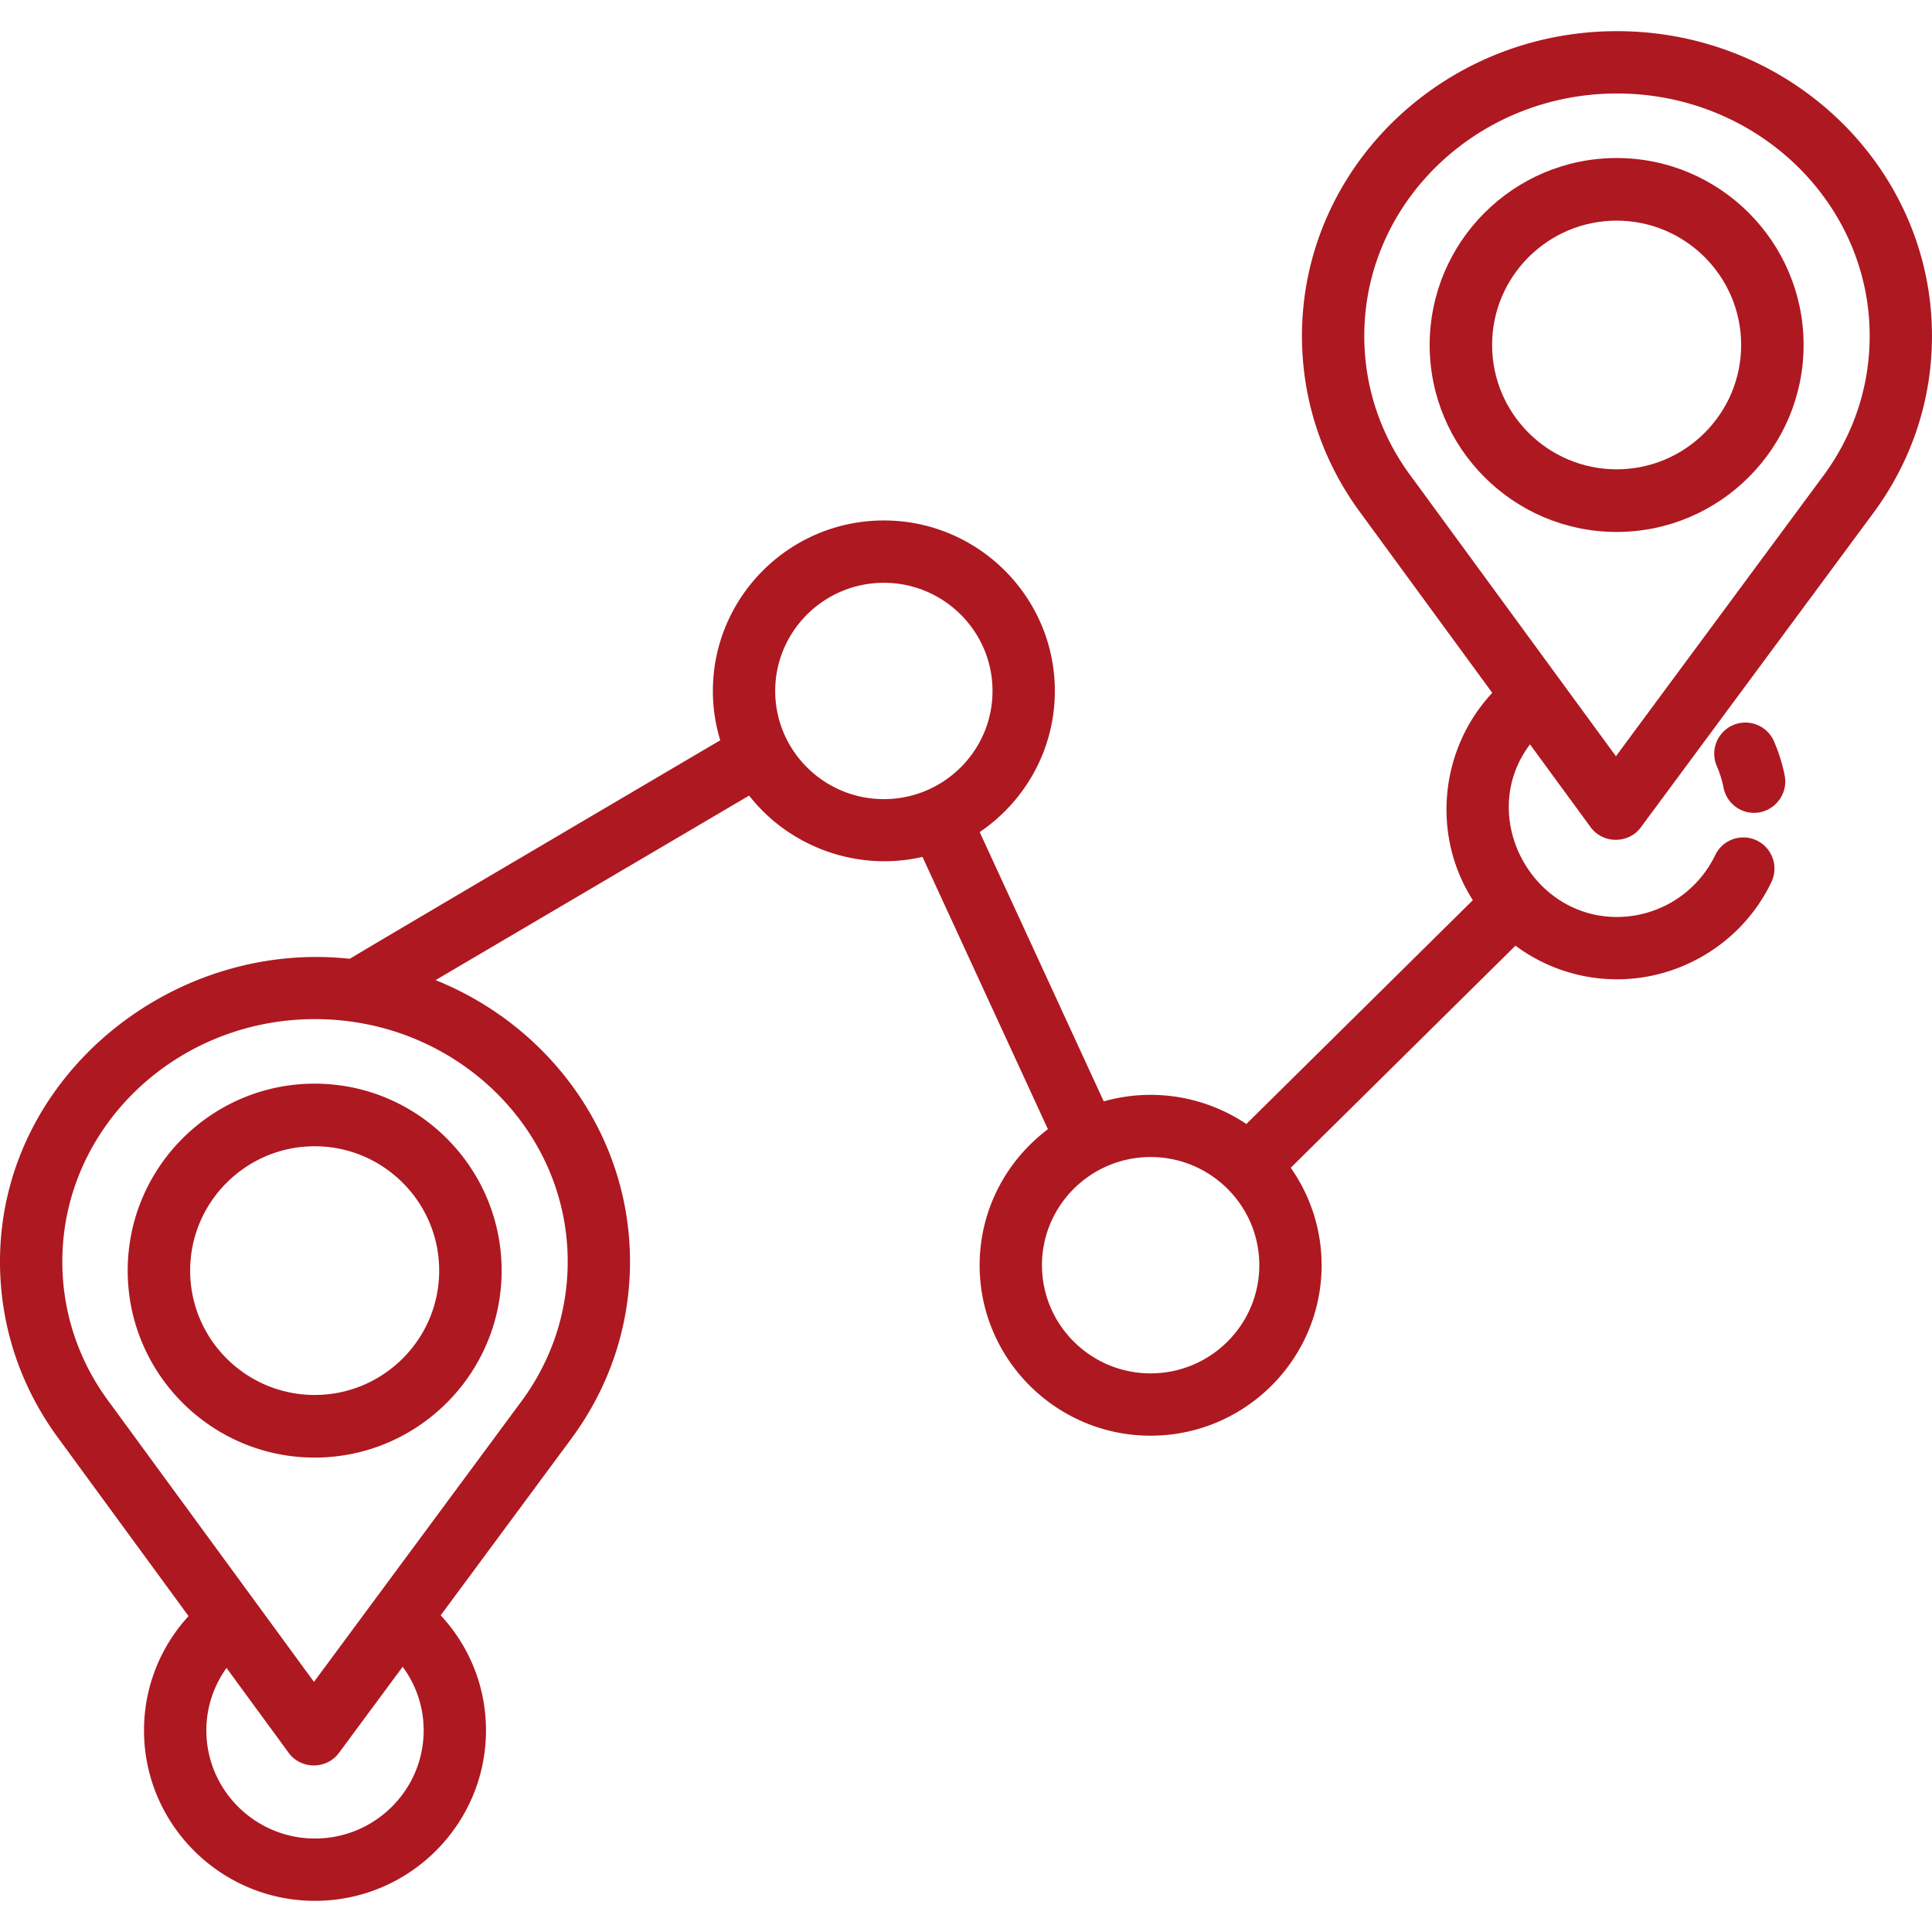
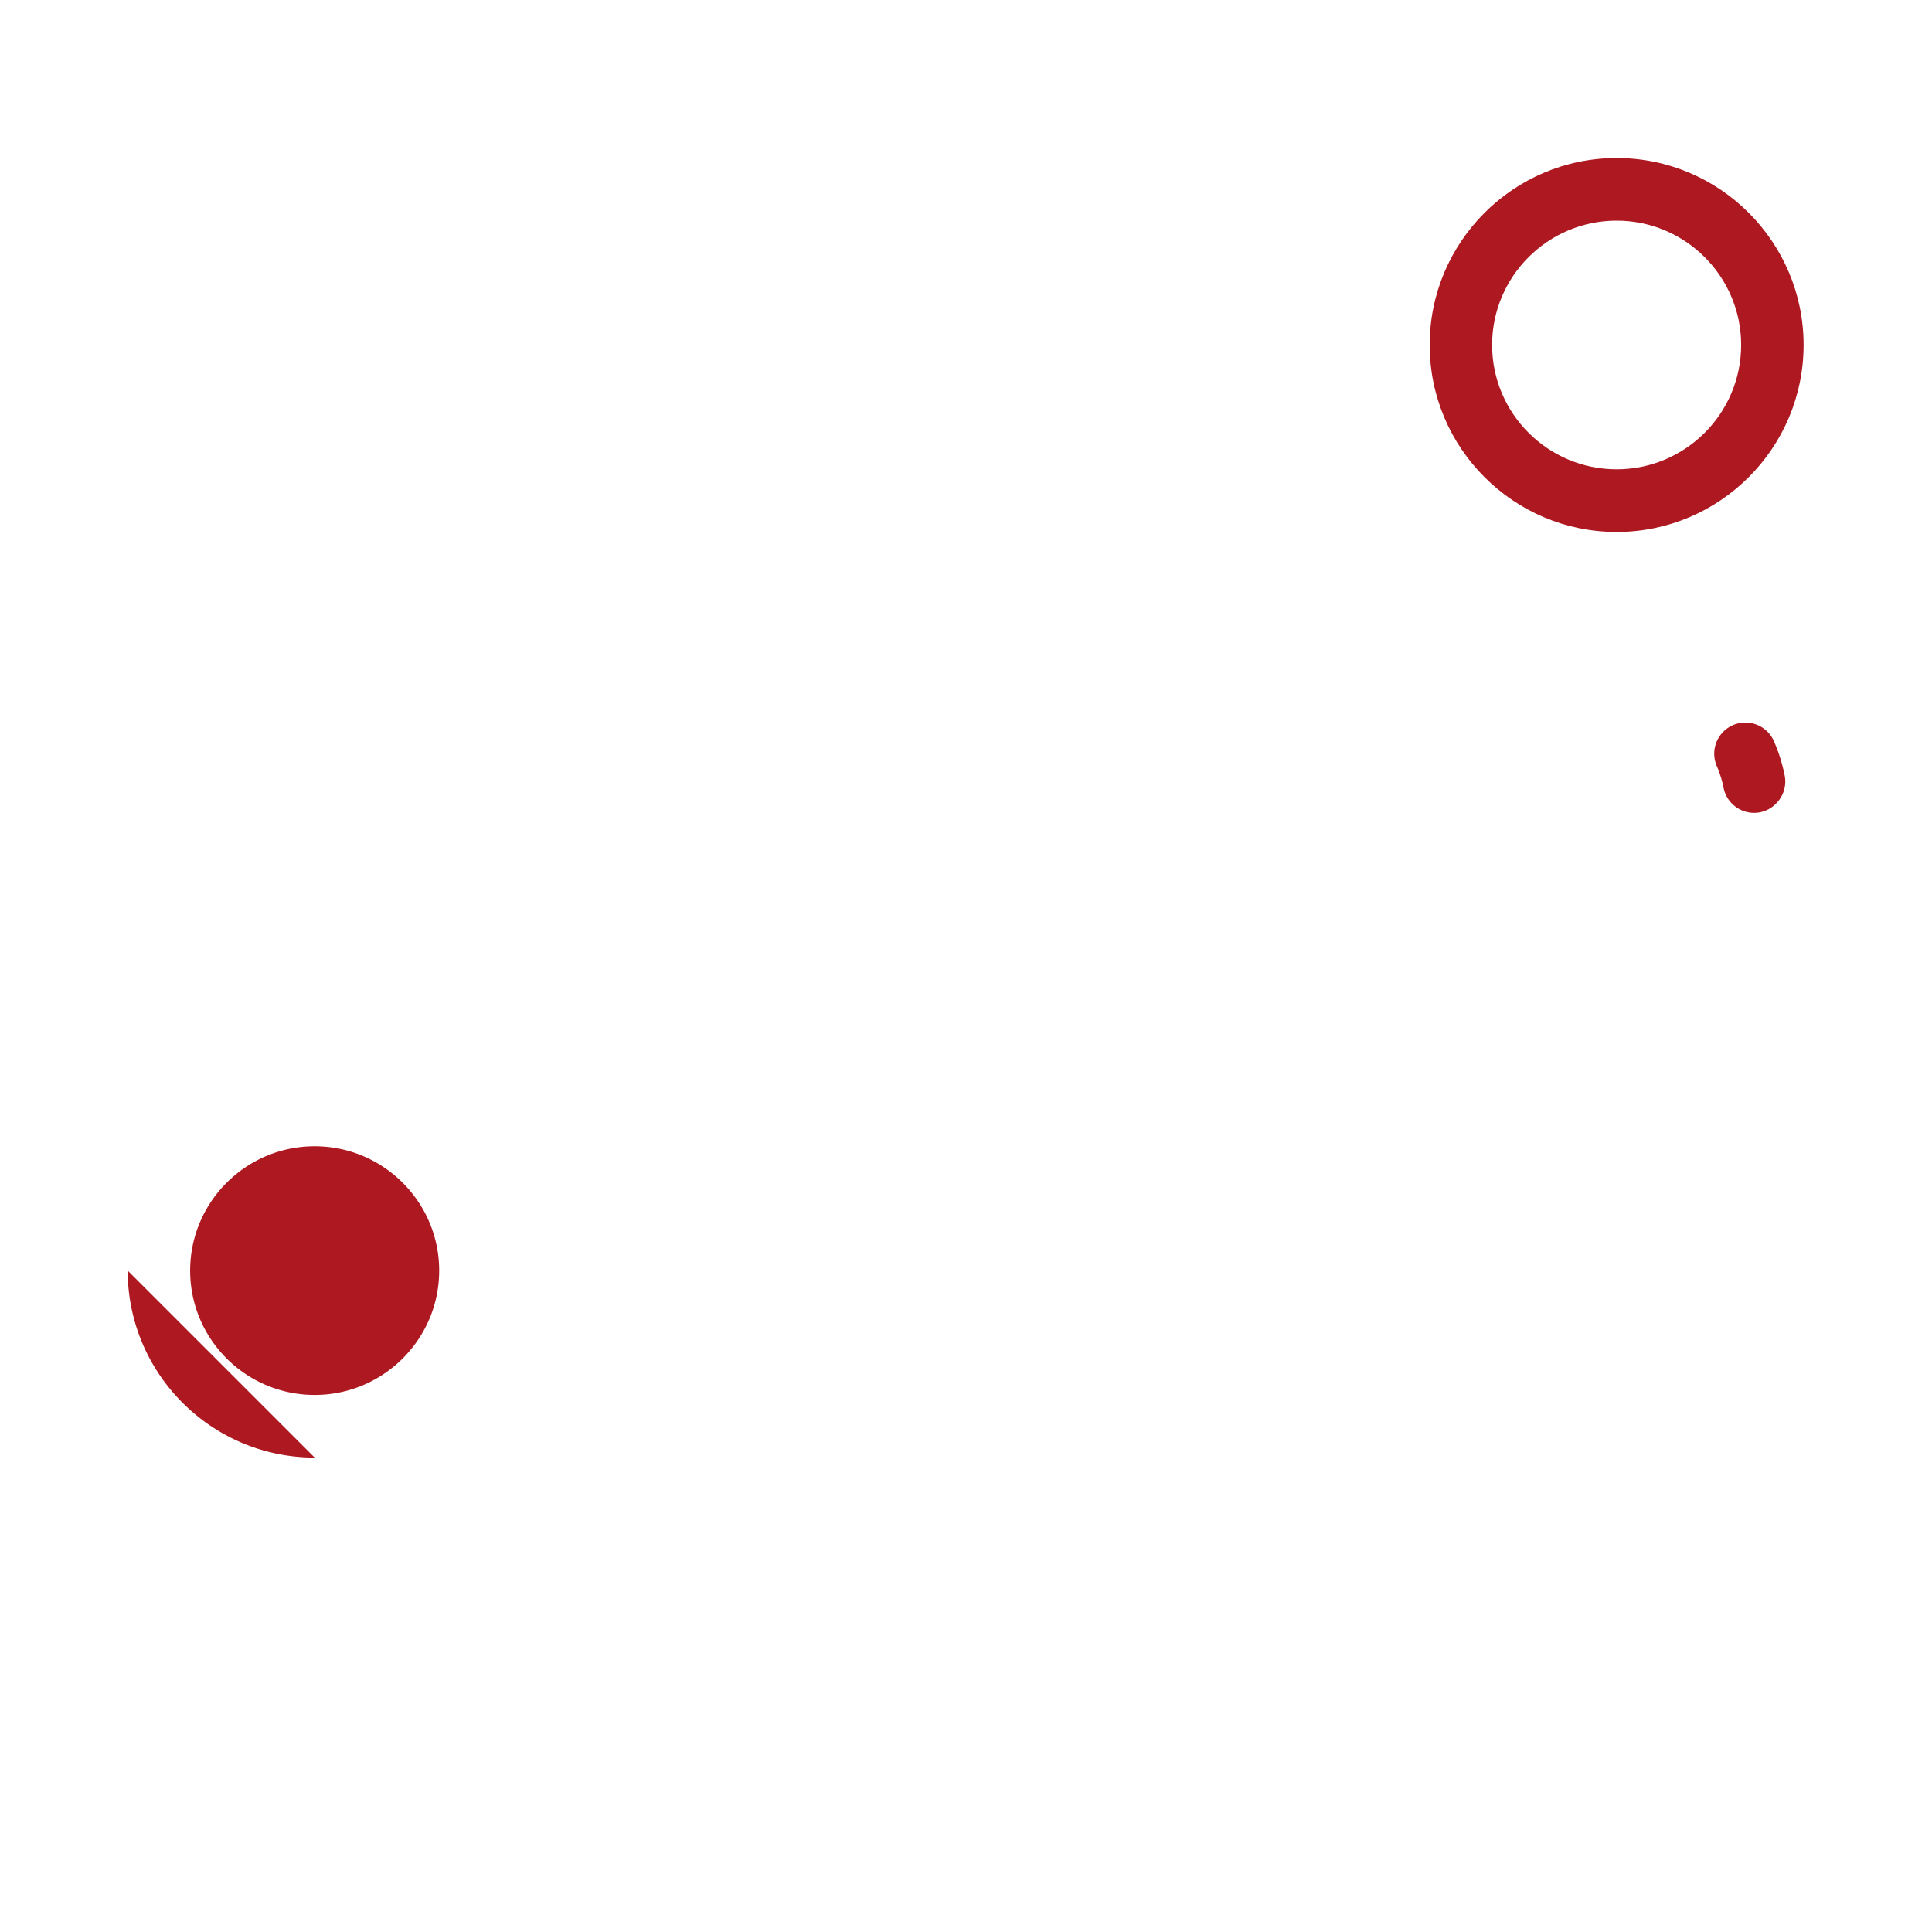
<svg xmlns="http://www.w3.org/2000/svg" version="1.1" width="512" height="512" x="0" y="0" viewBox="0 0 124 124" style="enable-background:new 0 0 512 512" xml:space="preserve" class="">
  <g>
-     <path d="M20.196 93.551c-6.617 0-12-5.383-12-12s5.383-12 12-12 12 5.383 12 12-5.383 12-12 12zm0-19.981c-4.407 0-7.992 3.58-7.992 7.981s3.585 7.981 7.992 7.981 7.992-3.58 7.992-7.981-3.585-7.981-7.992-7.981zM112.583 52.171a2 2 0 0 1-1.96-1.609 6.775 6.775 0 0 0-.437-1.396 2 2 0 0 1 3.666-1.6c.31.709.543 1.453.694 2.214.243 1.221-.72 2.391-1.963 2.391z" fill="#ae1821" data-original="#000000" class="" />
-     <path d="M103.782 2c-11.148 0-20.219 8.774-20.219 19.561 0 4.135 1.318 8.084 3.814 11.43.019.028 8.4 11.478 8.4 11.478-3.371 3.611-3.916 9.134-1.247 13.306L79.993 72.141a11.025 11.025 0 0 0-9.153-1.452l-7.962-17.284c2.909-1.97 4.824-5.295 4.824-9.057 0-6.034-4.923-10.943-10.974-10.943s-10.974 4.909-10.974 10.943c0 1.101.168 2.163.472 3.166 0 0-23.74 13.968-23.773 14.024C10.972 60.289 0 69.171 0 80.97c0 4.135 1.318 8.084 3.813 11.43.019.028 8.289 11.326 8.289 11.326a10.81 10.81 0 0 0-2.859 7.332c0 6.033 4.923 10.942 10.974 10.942s10.974-4.909 10.974-10.942c0-2.785-1.05-5.381-2.906-7.383 0 0 8.317-11.245 8.337-11.275 2.495-3.347 3.813-7.296 3.813-11.43 0-8.134-5.161-15.119-12.478-18.064l20.124-11.843c2.614 3.339 6.993 4.892 11.126 3.935l8.051 17.477c-2.656 1.999-4.383 5.162-4.383 8.728 0 6.034 4.923 10.943 10.974 10.943 6.052 0 10.975-4.909 10.975-10.943a10.85 10.85 0 0 0-1.982-6.253l14.424-14.254a10.923 10.923 0 0 0 6.515 2.158c4.213 0 8.104-2.451 9.913-6.245a1.999 1.999 0 1 0-3.609-1.723 7.014 7.014 0 0 1-6.304 3.968c-5.582 0-8.99-6.57-5.583-11.079l3.894 5.318c.786 1.074 2.43 1.077 3.221.008 0 0 14.847-20.072 14.865-20.099 2.5-3.349 3.821-7.302 3.821-11.441C124 10.774 114.931 2 103.782 2zm-76.59 109.058c0 3.828-3.128 6.942-6.974 6.942s-6.974-3.114-6.974-6.942c0-1.463.464-2.847 1.295-4.005l3.99 5.449c.787 1.074 2.43 1.077 3.222.008l4.092-5.532a6.835 6.835 0 0 1 1.349 4.08zm9.245-30.088c0 3.301-1.067 6.456-3.085 9.125l-13.201 17.852S7.117 90.137 7.085 90.095C5.067 87.426 4 84.271 4 80.97c0-8.58 7.275-15.561 16.218-15.561S36.437 72.39 36.437 80.97zm13.317-36.622c0-3.828 3.128-6.943 6.974-6.943 3.845 0 6.974 3.115 6.974 6.943s-3.128 6.942-6.974 6.942c-3.845 0-6.974-3.114-6.974-6.942zM73.85 88.146c-3.846 0-6.974-3.115-6.974-6.943s3.128-6.942 6.974-6.942 6.975 3.114 6.975 6.942-3.13 6.943-6.975 6.943zm43.065-57.46-13.201 17.852S90.681 30.727 90.648 30.685c-2.019-2.668-3.085-5.823-3.085-9.124C87.563 12.98 94.839 6 103.782 6S120 12.98 120 21.561c0 3.3-1.066 6.456-3.085 9.125z" fill="#ae1821" data-original="#000000" class="" />
+     <path d="M20.196 93.551c-6.617 0-12-5.383-12-12zm0-19.981c-4.407 0-7.992 3.58-7.992 7.981s3.585 7.981 7.992 7.981 7.992-3.58 7.992-7.981-3.585-7.981-7.992-7.981zM112.583 52.171a2 2 0 0 1-1.96-1.609 6.775 6.775 0 0 0-.437-1.396 2 2 0 0 1 3.666-1.6c.31.709.543 1.453.694 2.214.243 1.221-.72 2.391-1.963 2.391z" fill="#ae1821" data-original="#000000" class="" />
    <path d="M103.759 34.142c-6.617 0-12-5.383-12-12 0-6.616 5.383-12 12-12 6.616 0 12 5.383 12 12s-5.384 12-12 12zm0-19.981c-4.407 0-7.993 3.58-7.993 7.98s3.586 7.981 7.993 7.981 7.992-3.581 7.992-7.981-3.585-7.98-7.992-7.98z" fill="#ae1821" data-original="#000000" class="" />
  </g>
</svg>